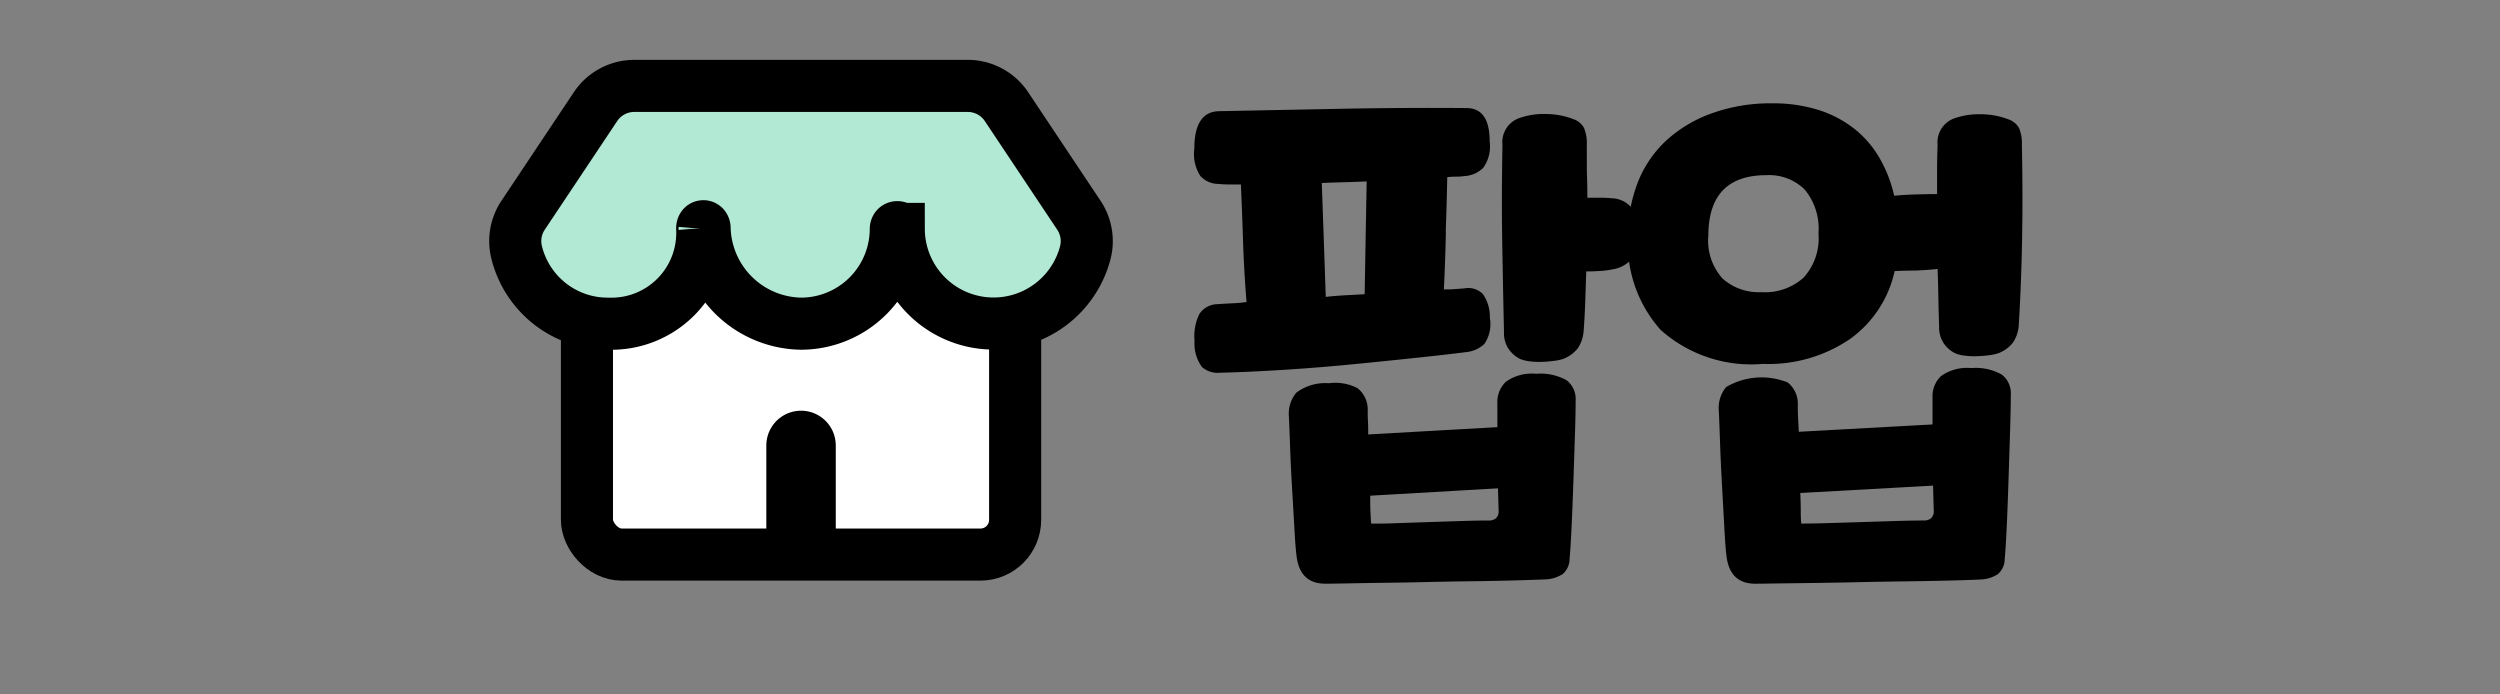
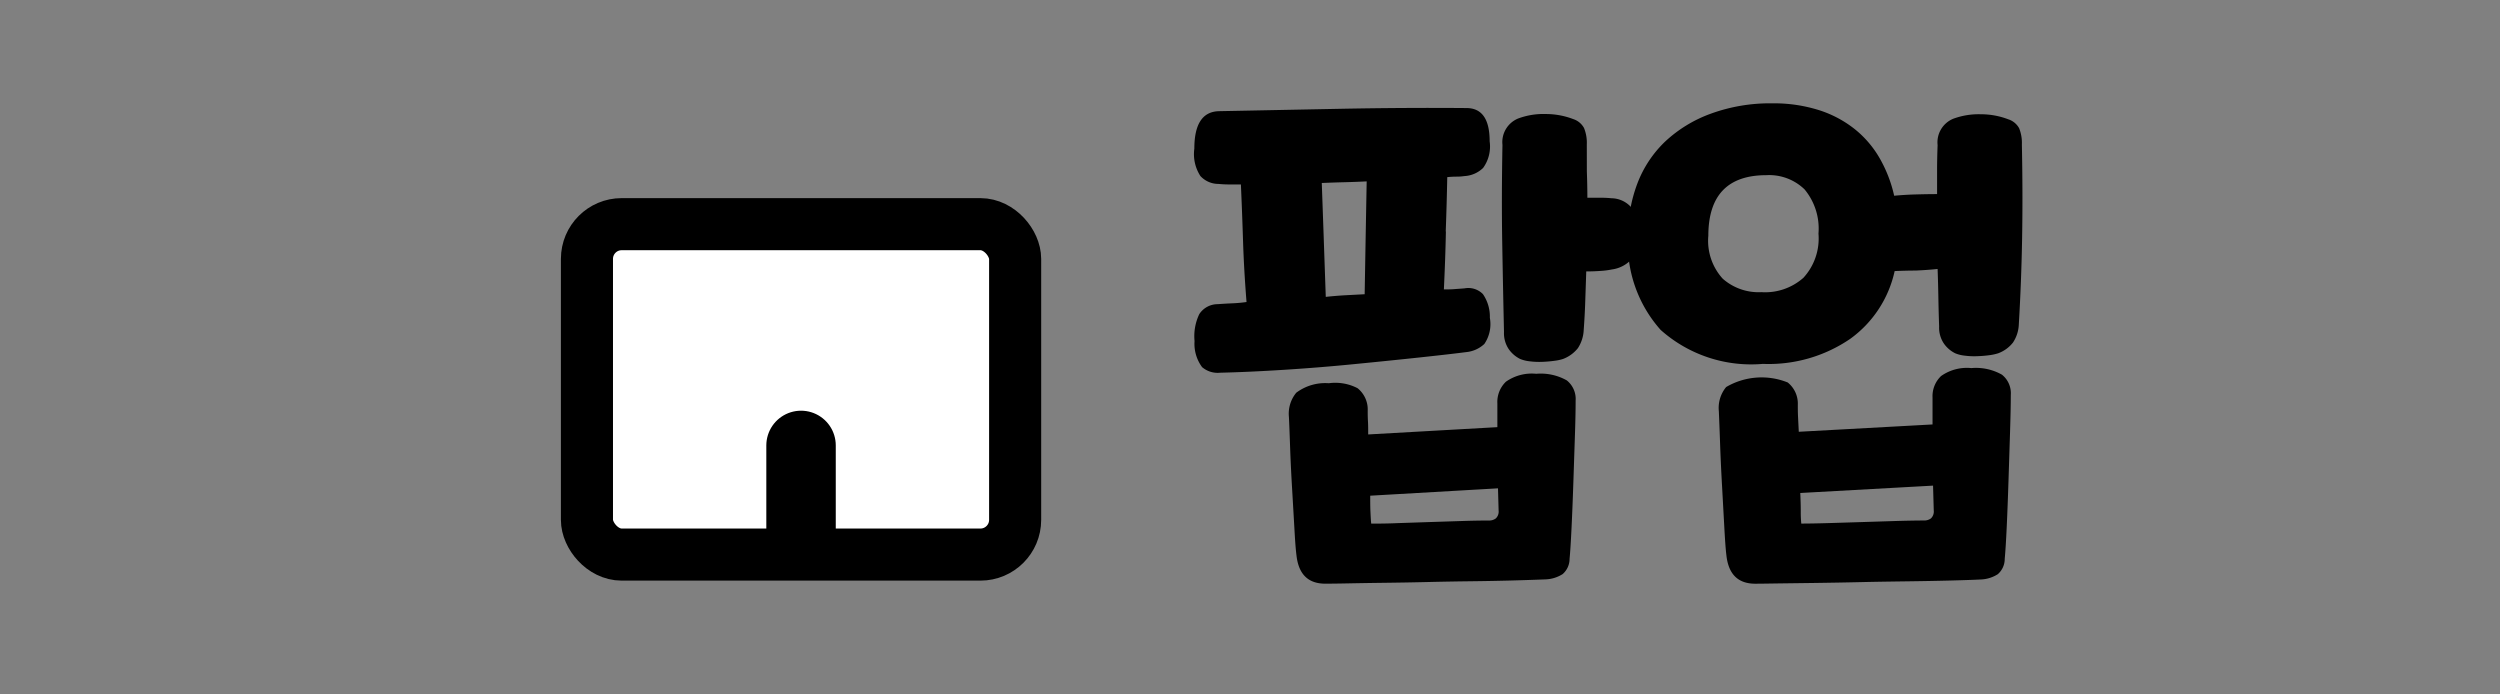
<svg xmlns="http://www.w3.org/2000/svg" width="72" height="20" viewBox="0 0 72 20">
  <rect x="0" y="0" width="72" height="20" fill="#808080" stroke="none" />
  <defs>
    <clipPath id="8ep48qfz3a">
      <path style="fill:none" d="M0 0h18.139v15.174H0z" />
    </clipPath>
  </defs>
  <g data-name="gr">
    <g data-name="gr">
      <path d="M41.642 6.665q-.015.758-.058 1.67c.106 0 .206 0 .3-.008s.192-.013.3-.023a.589.589 0 0 1 .524.166 1.146 1.146 0 0 1 .2.684 1.014 1.014 0 0 1-.159.752.891.891 0 0 1-.524.235q-.465.06-1.324.152t-1.861.19q-1 .1-2.036.166t-1.861.085a.689.689 0 0 1-.523-.161 1.127 1.127 0 0 1-.217-.751 1.471 1.471 0 0 1 .136-.774.631.631 0 0 1 .531-.288c.136-.01.272-.018.408-.024a3.964 3.964 0 0 0 .422-.038q-.074-.926-.1-1.746t-.062-1.64h-.331a2.922 2.922 0 0 1-.313-.015.705.705 0 0 1-.523-.228 1.161 1.161 0 0 1-.174-.789q0-1.062.711-1.078l3.454-.068q1.868-.037 3.671-.022.669 0 .669.957a1.053 1.053 0 0 1-.188.767.833.833 0 0 1-.539.235 1.478 1.478 0 0 1-.226.016 2.5 2.5 0 0 0-.268.015q-.015.789-.044 1.565m1.487 5.635v-.686a.807.807 0 0 1 .247-.623 1.29 1.29 0 0 1 .872-.228 1.529 1.529 0 0 1 .88.19.683.683 0 0 1 .255.585c0 .274-.007.624-.022 1.056l-.044 1.322c-.015.452-.032.876-.051 1.275s-.038.7-.057.9a.582.582 0 0 1-.2.441.984.984 0 0 1-.487.152 75.623 75.623 0 0 1-2.05.053c-.426.005-.868.012-1.324.023s-.884.018-1.287.023-.749.011-1.049.017-.514.008-.64.008q-.741 0-.829-.821-.03-.227-.058-.751l-.065-1.124c-.024-.4-.044-.794-.058-1.185s-.025-.7-.036-.918a.949.949 0 0 1 .211-.7 1.388 1.388 0 0 1 .938-.274 1.388 1.388 0 0 1 .829.144.785.785 0 0 1 .291.645c0 .082 0 .181.007.3s.007.245.007.386zm-5-5.422.058 1.67q.276-.03.553-.046l.567-.03.029-1.67.029-1.58q-.321.016-.639.024t-.654.022l.057 1.61m5.018 7.184-3.68.212c0 .173 0 .33.007.471s.012.253.022.333c.2 0 .455 0 .756-.014l.931-.031.931-.03c.3-.01.558-.014.771-.014a.316.316 0 0 0 .2-.061.272.272 0 0 0 .08-.228zm2.559-9.128c.009.253.015.506.015.759h.386a2.907 2.907 0 0 1 .312.015.769.769 0 0 1 .589.289 1.257 1.257 0 0 1 .167.713 1.151 1.151 0 0 1-.2.774.933.933 0 0 1-.546.274 2.212 2.212 0 0 1-.325.042c-.131.01-.269.015-.415.015l-.029.866c-.009.284-.025.557-.044.819a1.041 1.041 0 0 1-.167.524 1 1 0 0 1-.428.312 1.337 1.337 0 0 1-.247.053 3.526 3.526 0 0 1-.349.03 2.175 2.175 0 0 1-.364-.015 1.011 1.011 0 0 1-.276-.068.872.872 0 0 1-.327-.281.819.819 0 0 1-.138-.493q-.029-1.291-.051-2.582t.007-2.809a.735.735 0 0 1 .451-.76 2.086 2.086 0 0 1 .8-.129 2.2 2.2 0 0 1 .785.145.545.545 0 0 1 .313.258 1.128 1.128 0 0 1 .08.47z" />
      <path data-name="path" d="M55.191 7.792c-.214 0-.421.006-.625.015a3.263 3.263 0 0 1-1.28 1.952 4.161 4.161 0 0 1-2.515.721 3.915 3.915 0 0 1-2.945-.979 3.736 3.736 0 0 1-.938-2.7 4.17 4.17 0 0 1 .269-1.518 3.277 3.277 0 0 1 .8-1.207 3.84 3.84 0 0 1 1.309-.8 4.981 4.981 0 0 1 1.781-.3 4.313 4.313 0 0 1 1.353.2 3.221 3.221 0 0 1 1.032.555 2.974 2.974 0 0 1 .712.843 3.842 3.842 0 0 1 .408 1.063q.334-.031.654-.038c.213-.006.408-.009.582-.009v-.682q0-.333.015-.728a.735.735 0 0 1 .45-.76 2.11 2.11 0 0 1 .8-.129 2.185 2.185 0 0 1 .785.145.543.543 0 0 1 .313.257 1.13 1.13 0 0 1 .079.471q.029 1.427.007 2.687t-.095 2.49a1.019 1.019 0 0 1-.167.523.971.971 0 0 1-.428.311 1.478 1.478 0 0 1-.247.054 3.514 3.514 0 0 1-.349.029 2.073 2.073 0 0 1-.363-.015.985.985 0 0 1-.277-.068.864.864 0 0 1-.327-.281.816.816 0 0 1-.137-.493q-.015-.424-.022-.835t-.022-.82c-.185.02-.388.035-.611.045m-3.257.213a1.673 1.673 0 0 0 .437-1.275 1.767 1.767 0 0 0-.4-1.274 1.462 1.462 0 0 0-1.1-.41q-1.671 0-1.672 1.746a1.621 1.621 0 0 0 .415 1.236 1.561 1.561 0 0 0 1.112.387 1.66 1.66 0 0 0 1.207-.41m3.723 4.22v-.773a.8.8 0 0 1 .247-.622 1.289 1.289 0 0 1 .872-.228 1.517 1.517 0 0 1 .88.19.682.682 0 0 1 .255.584c0 .274-.008.635-.022 1.085l-.044 1.382c-.015.471-.032.914-.051 1.329s-.039.723-.058.926a.58.58 0 0 1-.2.44.978.978 0 0 1-.487.152q-.321.016-.873.03t-1.214.023c-.441.006-.9.012-1.366.023s-.909.018-1.316.024l-1.076.014c-.31.005-.528.008-.654.008q-.742 0-.83-.821c-.019-.151-.038-.409-.058-.773l-.065-1.184c-.024-.425-.044-.84-.058-1.246s-.027-.718-.036-.94a.944.944 0 0 1 .21-.7 2.016 2.016 0 0 1 1.773-.132.782.782 0 0 1 .291.645c0 .091 0 .2.006.333l.022.442zm.015 1.762-3.824.212c.009.2.014.38.014.532a3.286 3.286 0 0 0 .015.349q.306 0 .779-.014t.982-.03l.982-.031c.315-.009.579-.014.792-.014a.321.321 0 0 0 .2-.061.274.274 0 0 0 .08-.228z" />
    </g>
    <g data-name="GR">
      <g data-name="gr" transform="translate(14 1.637)" style="clip-path:url(#8ep48qfz3a)">
        <path data-name="shape" d="M13.862 13.886H3.736a1.1 1.1 0 0 1-1.1-1.1V5.473a1.1 1.1 0 0 1 1.1-1.1h10.126a1.1 1.1 0 0 1 1.1 1.1v7.31a1.1 1.1 0 0 1-1.1 1.1" transform="translate(.271 .449)" style="fill:#fff" />
        <rect data-name="shape" width="12.332" height="9.516" rx="1" transform="translate(2.904 4.819)" style="stroke-miterlimit:10;stroke-width:1.5px;stroke:#000;fill:none" />
-         <path data-name="shape" d="M11.807 4.877a2.73 2.73 0 0 0 5.369.695 1.339 1.339 0 0 0-.182-1.088l-2.083-3.125a1.341 1.341 0 0 0-1.117-.6H4.188a1.342 1.342 0 0 0-1.117.6L.988 4.483a1.338 1.338 0 0 0-.183 1.084 2.7 2.7 0 0 0 2.641 2.04 2.616 2.616 0 0 0 2.7-2.721s-.01-.086.033-.086.036.082.036.082a2.825 2.825 0 0 0 2.777 2.725 2.734 2.734 0 0 0 2.729-2.73s0-.05.043-.05.043.037.043.05" transform="translate(.078 .078)" style="fill:#fff" />
-         <path data-name="shape" d="M11.807 4.877a2.73 2.73 0 0 0 5.369.695 1.339 1.339 0 0 0-.182-1.088l-2.083-3.125a1.341 1.341 0 0 0-1.117-.6H4.188a1.342 1.342 0 0 0-1.117.6L.988 4.483a1.338 1.338 0 0 0-.183 1.084 2.7 2.7 0 0 0 2.641 2.04 2.616 2.616 0 0 0 2.7-2.721s-.01-.086.033-.086.036.082.036.082a2.825 2.825 0 0 0 2.777 2.725 2.734 2.734 0 0 0 2.729-2.73s0-.05.043-.05.043.037.043.05z" transform="translate(.078 .078)" style="fill:#b2e9d4;stroke-miterlimit:10;stroke-width:1.5px;stroke:#000" />
        <path data-name="shape" transform="translate(9.07 11.191)" style="stroke-linecap:round;stroke-linejoin:round;stroke-width:2px;stroke:#000;fill:none" d="M0 0v2.672" />
      </g>
    </g>
  </g>
  <path data-name="path" style="fill:none" d="M0 0h72v20H0z" />
</svg>